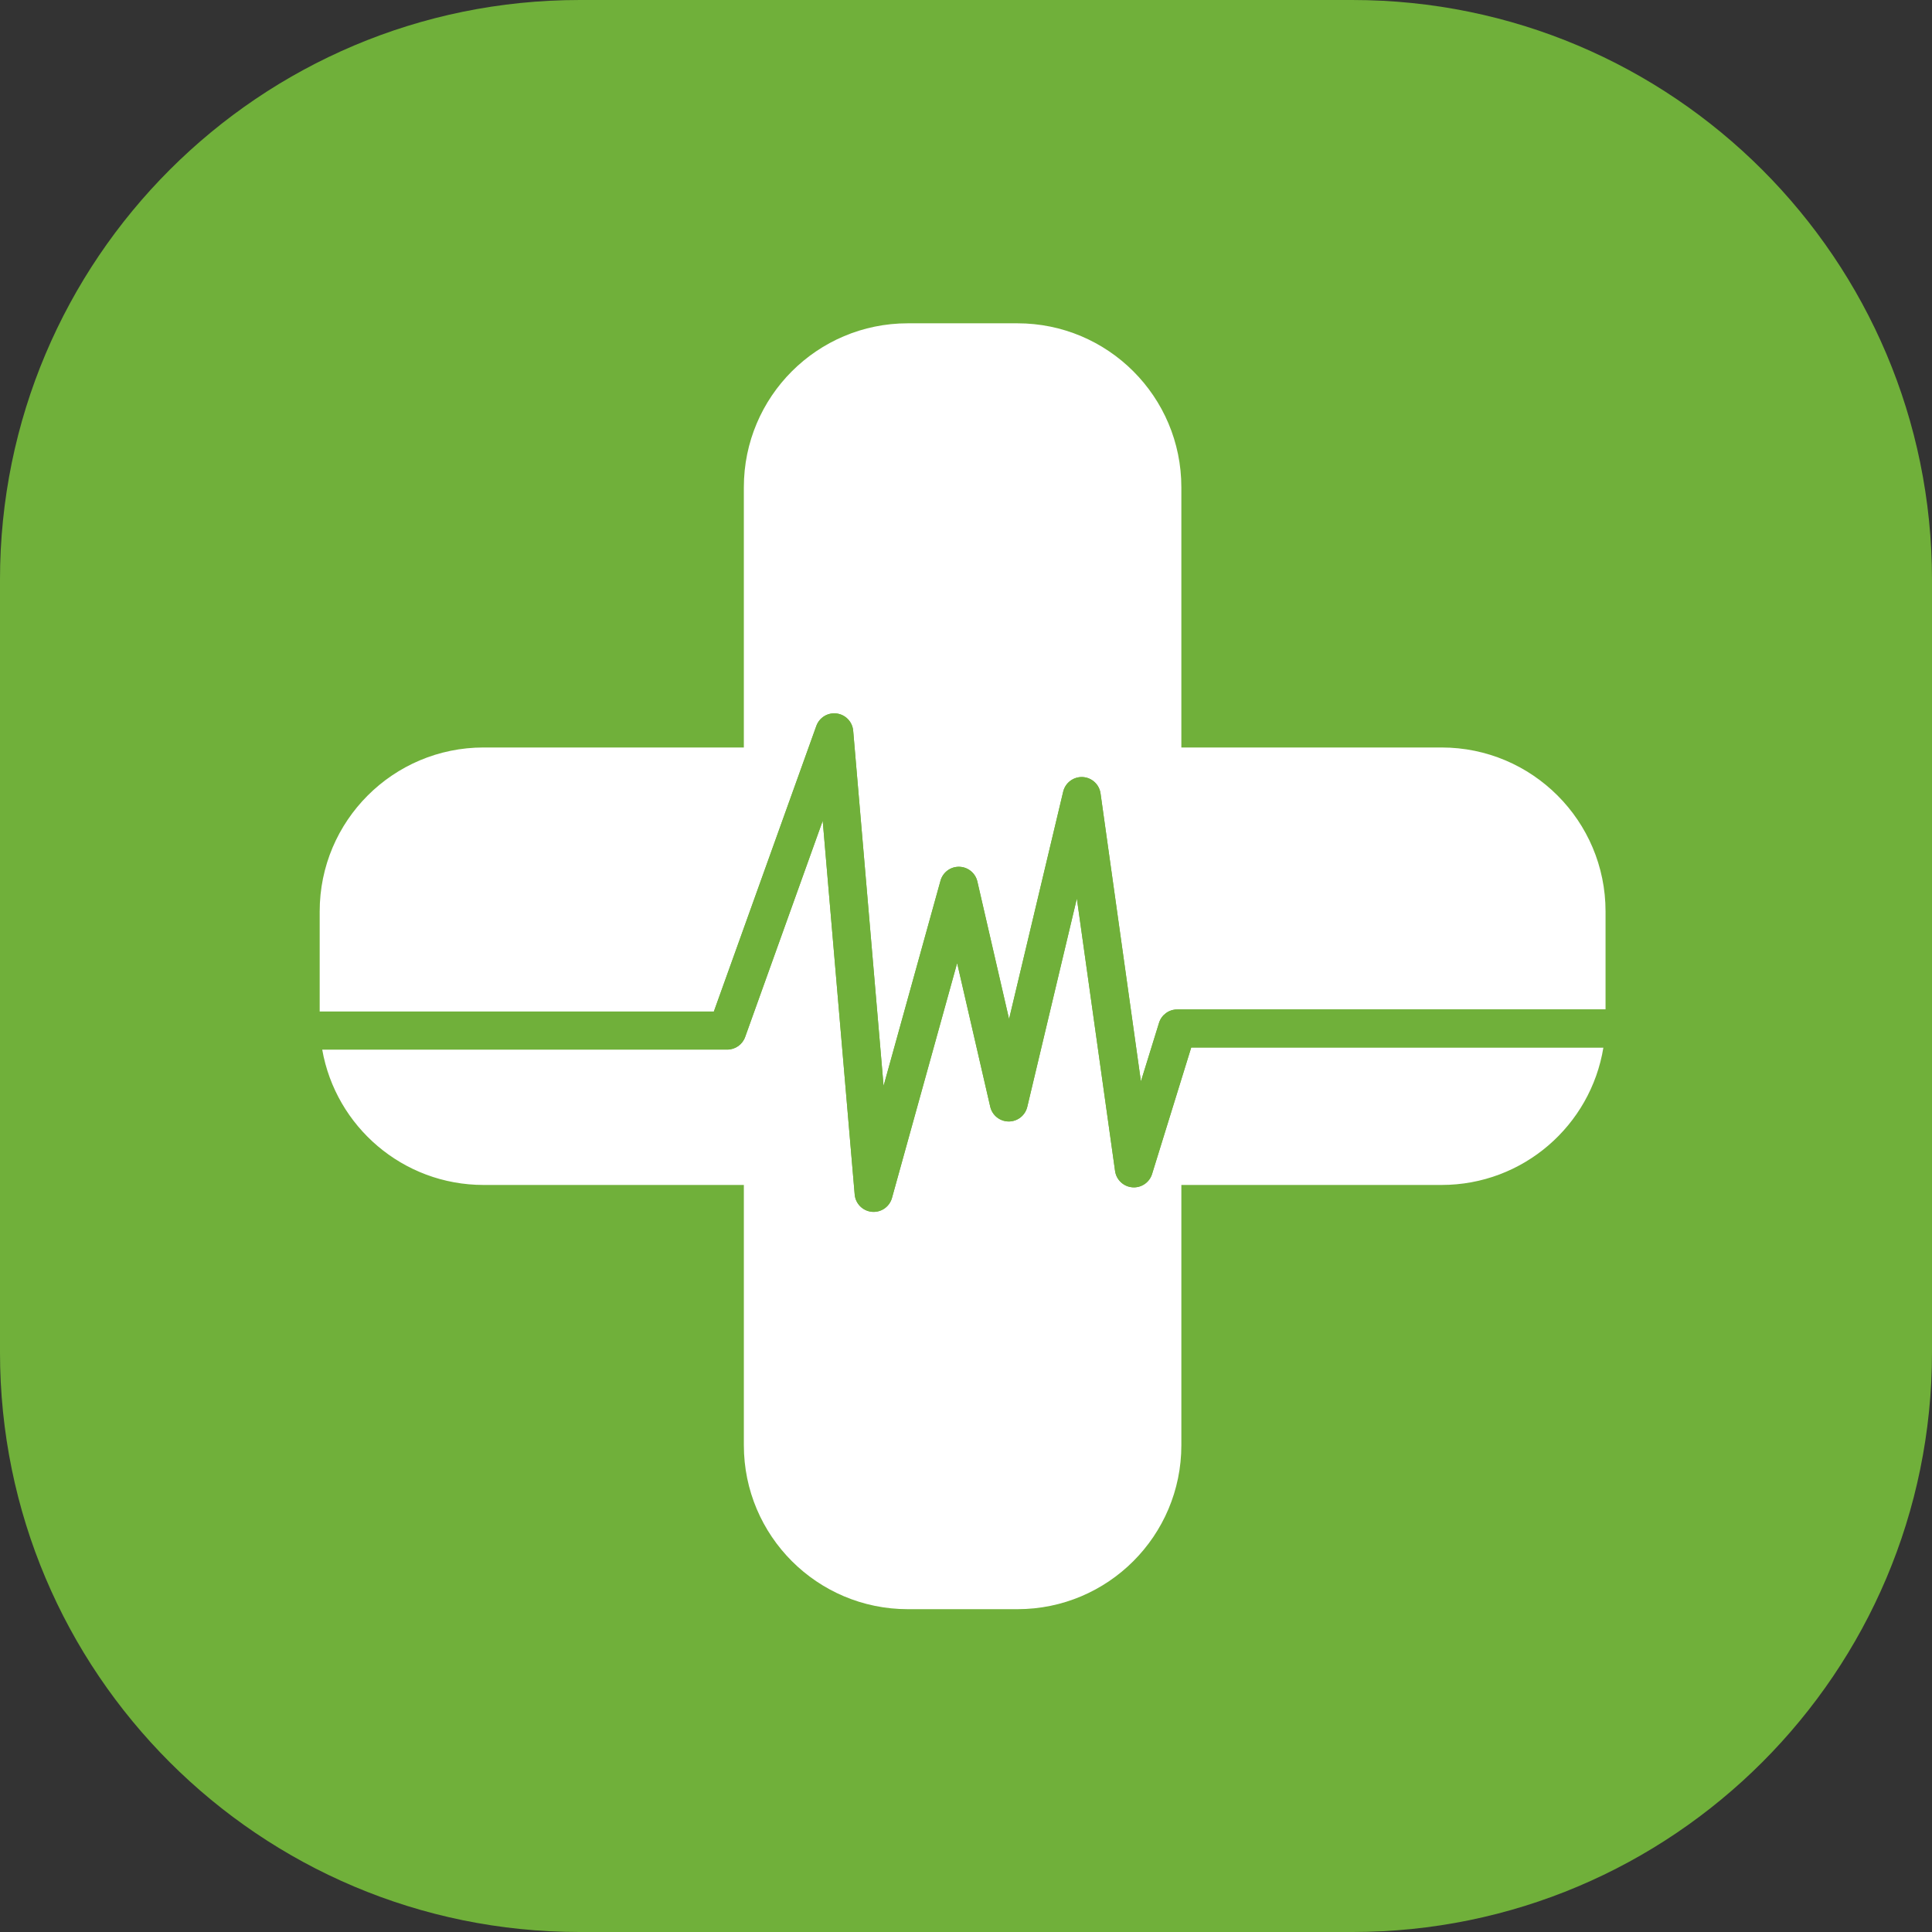
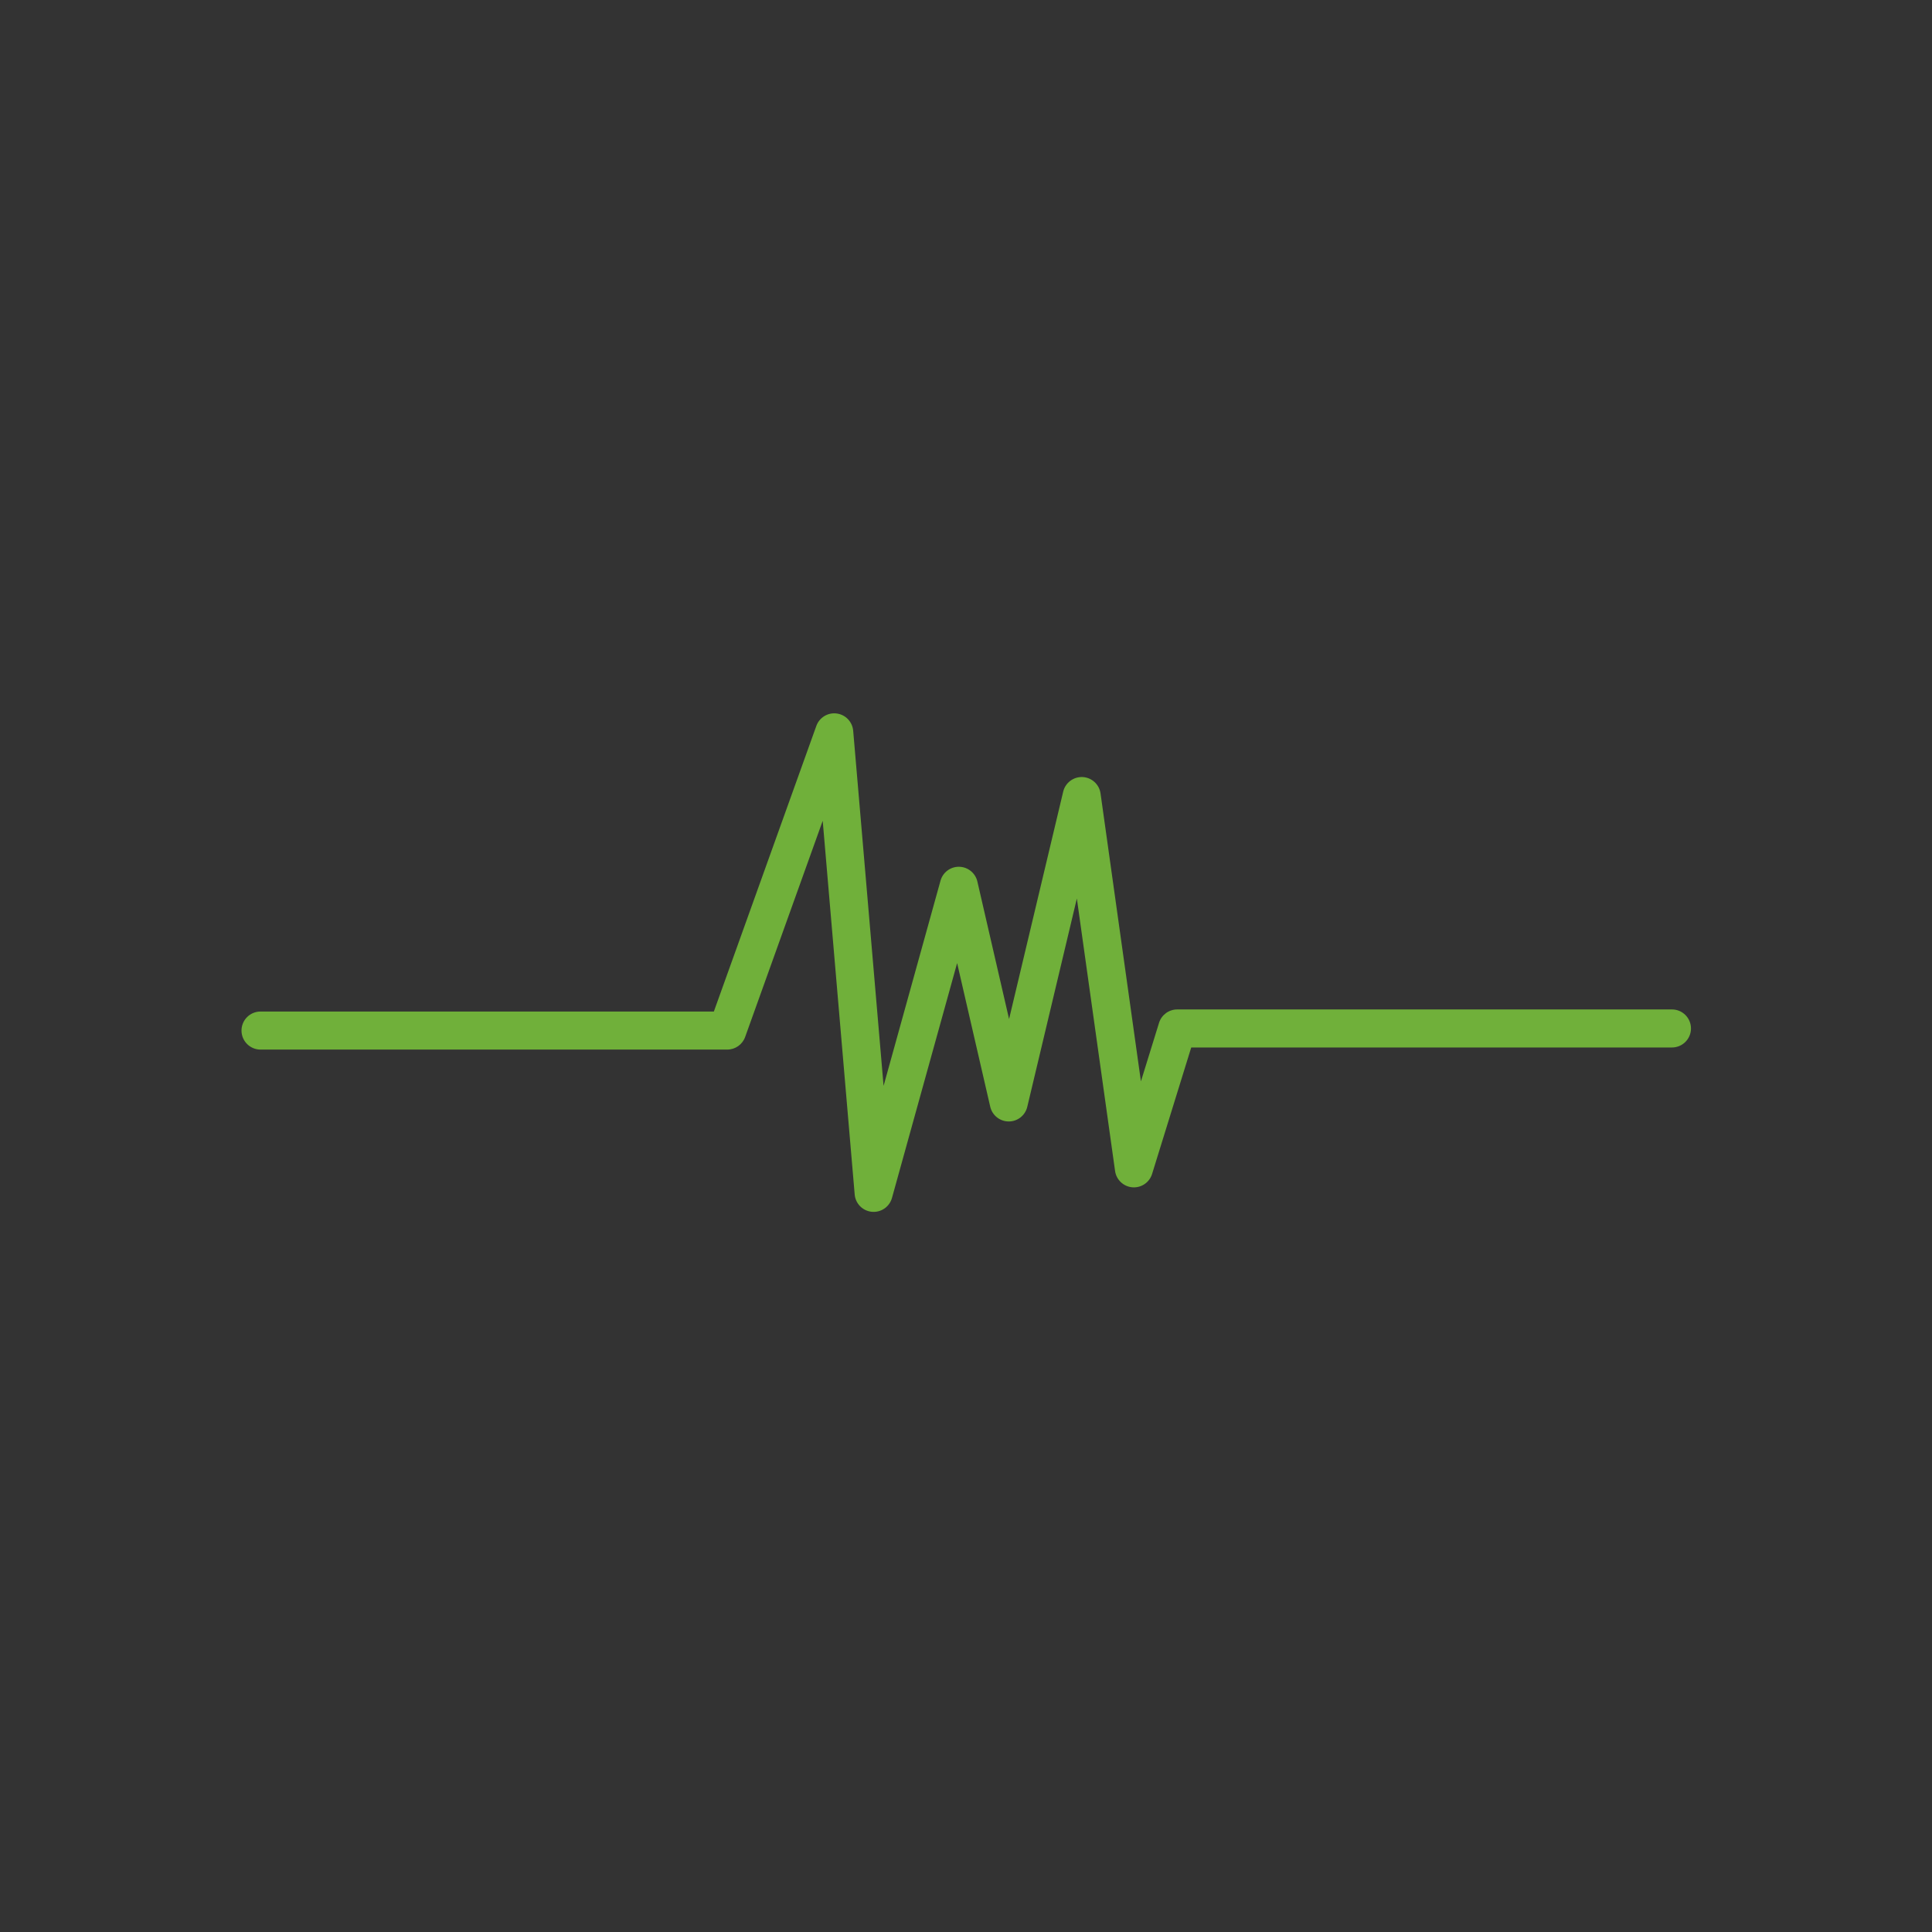
<svg xmlns="http://www.w3.org/2000/svg" version="1.1" width="417.074px" height="417.074px" viewBox="0,0,256,256">
  <rect x="0" y="0" width="256" height="256" fill="#333333" stroke="none" />
  <g transform="translate(32,32) scale(0.75,0.75)">
    <g fill="#70b03a" fill-rule="nonzero" stroke="none" stroke-width="1" stroke-linecap="butt" stroke-linejoin="miter" stroke-miterlimit="10" stroke-dasharray="" stroke-dashoffset="0" font-family="none" font-weight="none" font-size="none" text-anchor="none" style="mix-blend-mode: normal">
-       <path d="M59.733,298.667c-56.554,0 -102.4,-45.846 -102.4,-102.4v-136.533c0,-56.554 45.846,-102.4 102.4,-102.4h136.533c56.554,0 102.4,45.846 102.4,102.4v136.533c0,56.554 -45.846,102.4 -102.4,102.4z" id="shape" />
-     </g>
+       </g>
    <g fill="none" fill-rule="nonzero" stroke="none" stroke-width="1" stroke-linecap="butt" stroke-linejoin="miter" stroke-miterlimit="10" stroke-dasharray="" stroke-dashoffset="0" font-family="none" font-weight="none" font-size="none" text-anchor="none" style="mix-blend-mode: normal">
      <g transform="translate(0,0) scale(0.614,0.614)">
        <g>
          <g id="Guides_For_Artboard_20_" fill="#000000" font-family="Inter, apple-system, BlinkMacSystemFont, &quot;Helvetica Neue&quot;, &quot;Segoe UI&quot;, &quot;Fira Sans&quot;, Roboto, Oxygen, Ubuntu, &quot;Droid Sans&quot;, Arial, sans-serif" font-weight="400" font-size="16" text-anchor="start" />
          <g id="Artwork_19_" fill="#000000" font-family="Inter, apple-system, BlinkMacSystemFont, &quot;Helvetica Neue&quot;, &quot;Segoe UI&quot;, &quot;Fira Sans&quot;, Roboto, Oxygen, Ubuntu, &quot;Droid Sans&quot;, Arial, sans-serif" font-weight="400" font-size="16" text-anchor="start" />
          <g id="Layer_2_19_">
            <g>
-               <path d="M165.401,139.394c0.869,-2.422 3.305,-3.914 5.858,-3.58c2.552,0.332 4.527,2.397 4.746,4.961l8.747,102.192l16.379,-59.038c0.67,-2.414 2.882,-4.072 5.396,-4.009c2.503,0.055 4.65,1.803 5.213,4.243l9.121,39.569l15.573,-65.431c0.608,-2.56 2.957,-4.313 5.582,-4.201c2.628,0.125 4.797,2.103 5.163,4.708l11.622,82.857l5.21,-16.84c0.71,-2.292 2.83,-3.854 5.229,-3.854h123.254v-28.214c0,-26.045 -21.116,-47.166 -47.176,-47.166h-74.883v-74.885c0,-26.057 -21.115,-47.17 -47.17,-47.17h-27.245h-4.298c-26.049,0 -47.176,21.114 -47.176,47.17v74.884h-74.887c-26.036,0 -47.162,21.121 -47.162,47.166v28.816h113.416z" fill="#ffffff" />
-               <path d="M262.013,268.313c-0.759,2.448 -3.12,4.046 -5.668,3.838c-2.556,-0.208 -4.626,-2.157 -4.981,-4.697l-10.997,-78.4l-14.267,59.945c-0.587,2.466 -2.791,4.207 -5.324,4.207c-0.006,0 -0.013,0 -0.02,0c-2.542,-0.01 -4.743,-1.767 -5.314,-4.245l-9.525,-41.325l-18.748,67.576c-0.664,2.387 -2.836,4.009 -5.271,4.009c-0.169,0 -0.339,-0.008 -0.51,-0.022c-2.639,-0.246 -4.722,-2.344 -4.947,-4.984l-9.203,-107.526l-22.319,62.207c-0.78,2.176 -2.841,3.625 -5.152,3.625h-116.541c3.89,22.131 23.2,38.951 46.435,38.951h74.887v74.886c0,26.057 21.127,47.18 47.176,47.18h4.298h27.245c26.055,0 47.17,-21.124 47.17,-47.18v-74.886h74.883c23.467,0 42.916,-17.125 46.556,-39.553h-118.6z" fill="#ffffff" />
              <path d="M411.603,220.971h-19.108h-123.254c-2.399,0 -4.52,1.563 -5.229,3.854l-5.21,16.84l-11.622,-82.857c-0.366,-2.605 -2.535,-4.583 -5.163,-4.708c-2.625,-0.112 -4.974,1.641 -5.582,4.201l-15.573,65.431l-9.121,-39.569c-0.563,-2.44 -2.71,-4.188 -5.213,-4.243c-2.514,-0.063 -4.726,1.596 -5.396,4.009l-16.379,59.038l-8.747,-102.192c-0.219,-2.564 -2.194,-4.63 -4.746,-4.961c-2.554,-0.334 -4.989,1.158 -5.858,3.58l-29.486,82.179h-113.417h-17.025c-3.023,0 -5.474,2.451 -5.474,5.475c0,3.022 2.45,5.473 5.474,5.473h17.752h116.539c2.312,0 4.372,-1.449 5.152,-3.625l22.319,-62.207l9.203,107.526c0.226,2.64 2.309,4.738 4.947,4.984c0.171,0.014 0.341,0.022 0.51,0.022c2.436,0 4.607,-1.622 5.271,-4.009l18.748,-67.577l9.525,41.325c0.571,2.479 2.772,4.235 5.314,4.245c0.007,0 0.014,0 0.02,0c2.533,0 4.737,-1.74 5.324,-4.207l14.267,-59.944l10.997,78.4c0.355,2.54 2.426,4.49 4.981,4.697c2.548,0.208 4.909,-1.39 5.668,-3.838l11.263,-36.396h118.599h19.729c3.022,0 5.472,-2.45 5.472,-5.473c0.001,-3.023 -2.448,-5.473 -5.471,-5.473z" fill="#70b03a" />
            </g>
          </g>
        </g>
        <g fill="#000000" font-family="Inter, apple-system, BlinkMacSystemFont, &quot;Helvetica Neue&quot;, &quot;Segoe UI&quot;, &quot;Fira Sans&quot;, Roboto, Oxygen, Ubuntu, &quot;Droid Sans&quot;, Arial, sans-serif" font-weight="400" font-size="16" text-anchor="start" />
        <g fill="#000000" font-family="Inter, apple-system, BlinkMacSystemFont, &quot;Helvetica Neue&quot;, &quot;Segoe UI&quot;, &quot;Fira Sans&quot;, Roboto, Oxygen, Ubuntu, &quot;Droid Sans&quot;, Arial, sans-serif" font-weight="400" font-size="16" text-anchor="start" />
        <g fill="#000000" font-family="Inter, apple-system, BlinkMacSystemFont, &quot;Helvetica Neue&quot;, &quot;Segoe UI&quot;, &quot;Fira Sans&quot;, Roboto, Oxygen, Ubuntu, &quot;Droid Sans&quot;, Arial, sans-serif" font-weight="400" font-size="16" text-anchor="start" />
        <g fill="#000000" font-family="Inter, apple-system, BlinkMacSystemFont, &quot;Helvetica Neue&quot;, &quot;Segoe UI&quot;, &quot;Fira Sans&quot;, Roboto, Oxygen, Ubuntu, &quot;Droid Sans&quot;, Arial, sans-serif" font-weight="400" font-size="16" text-anchor="start" />
        <g fill="#000000" font-family="Inter, apple-system, BlinkMacSystemFont, &quot;Helvetica Neue&quot;, &quot;Segoe UI&quot;, &quot;Fira Sans&quot;, Roboto, Oxygen, Ubuntu, &quot;Droid Sans&quot;, Arial, sans-serif" font-weight="400" font-size="16" text-anchor="start" />
        <g fill="#000000" font-family="Inter, apple-system, BlinkMacSystemFont, &quot;Helvetica Neue&quot;, &quot;Segoe UI&quot;, &quot;Fira Sans&quot;, Roboto, Oxygen, Ubuntu, &quot;Droid Sans&quot;, Arial, sans-serif" font-weight="400" font-size="16" text-anchor="start" />
        <g fill="#000000" font-family="Inter, apple-system, BlinkMacSystemFont, &quot;Helvetica Neue&quot;, &quot;Segoe UI&quot;, &quot;Fira Sans&quot;, Roboto, Oxygen, Ubuntu, &quot;Droid Sans&quot;, Arial, sans-serif" font-weight="400" font-size="16" text-anchor="start" />
        <g fill="#000000" font-family="Inter, apple-system, BlinkMacSystemFont, &quot;Helvetica Neue&quot;, &quot;Segoe UI&quot;, &quot;Fira Sans&quot;, Roboto, Oxygen, Ubuntu, &quot;Droid Sans&quot;, Arial, sans-serif" font-weight="400" font-size="16" text-anchor="start" />
        <g fill="#000000" font-family="Inter, apple-system, BlinkMacSystemFont, &quot;Helvetica Neue&quot;, &quot;Segoe UI&quot;, &quot;Fira Sans&quot;, Roboto, Oxygen, Ubuntu, &quot;Droid Sans&quot;, Arial, sans-serif" font-weight="400" font-size="16" text-anchor="start" />
        <g fill="#000000" font-family="Inter, apple-system, BlinkMacSystemFont, &quot;Helvetica Neue&quot;, &quot;Segoe UI&quot;, &quot;Fira Sans&quot;, Roboto, Oxygen, Ubuntu, &quot;Droid Sans&quot;, Arial, sans-serif" font-weight="400" font-size="16" text-anchor="start" />
        <g fill="#000000" font-family="Inter, apple-system, BlinkMacSystemFont, &quot;Helvetica Neue&quot;, &quot;Segoe UI&quot;, &quot;Fira Sans&quot;, Roboto, Oxygen, Ubuntu, &quot;Droid Sans&quot;, Arial, sans-serif" font-weight="400" font-size="16" text-anchor="start" />
        <g fill="#000000" font-family="Inter, apple-system, BlinkMacSystemFont, &quot;Helvetica Neue&quot;, &quot;Segoe UI&quot;, &quot;Fira Sans&quot;, Roboto, Oxygen, Ubuntu, &quot;Droid Sans&quot;, Arial, sans-serif" font-weight="400" font-size="16" text-anchor="start" />
        <g fill="#000000" font-family="Inter, apple-system, BlinkMacSystemFont, &quot;Helvetica Neue&quot;, &quot;Segoe UI&quot;, &quot;Fira Sans&quot;, Roboto, Oxygen, Ubuntu, &quot;Droid Sans&quot;, Arial, sans-serif" font-weight="400" font-size="16" text-anchor="start" />
        <g fill="#000000" font-family="Inter, apple-system, BlinkMacSystemFont, &quot;Helvetica Neue&quot;, &quot;Segoe UI&quot;, &quot;Fira Sans&quot;, Roboto, Oxygen, Ubuntu, &quot;Droid Sans&quot;, Arial, sans-serif" font-weight="400" font-size="16" text-anchor="start" />
        <g fill="#000000" font-family="Inter, apple-system, BlinkMacSystemFont, &quot;Helvetica Neue&quot;, &quot;Segoe UI&quot;, &quot;Fira Sans&quot;, Roboto, Oxygen, Ubuntu, &quot;Droid Sans&quot;, Arial, sans-serif" font-weight="400" font-size="16" text-anchor="start" />
      </g>
    </g>
  </g>
</svg>